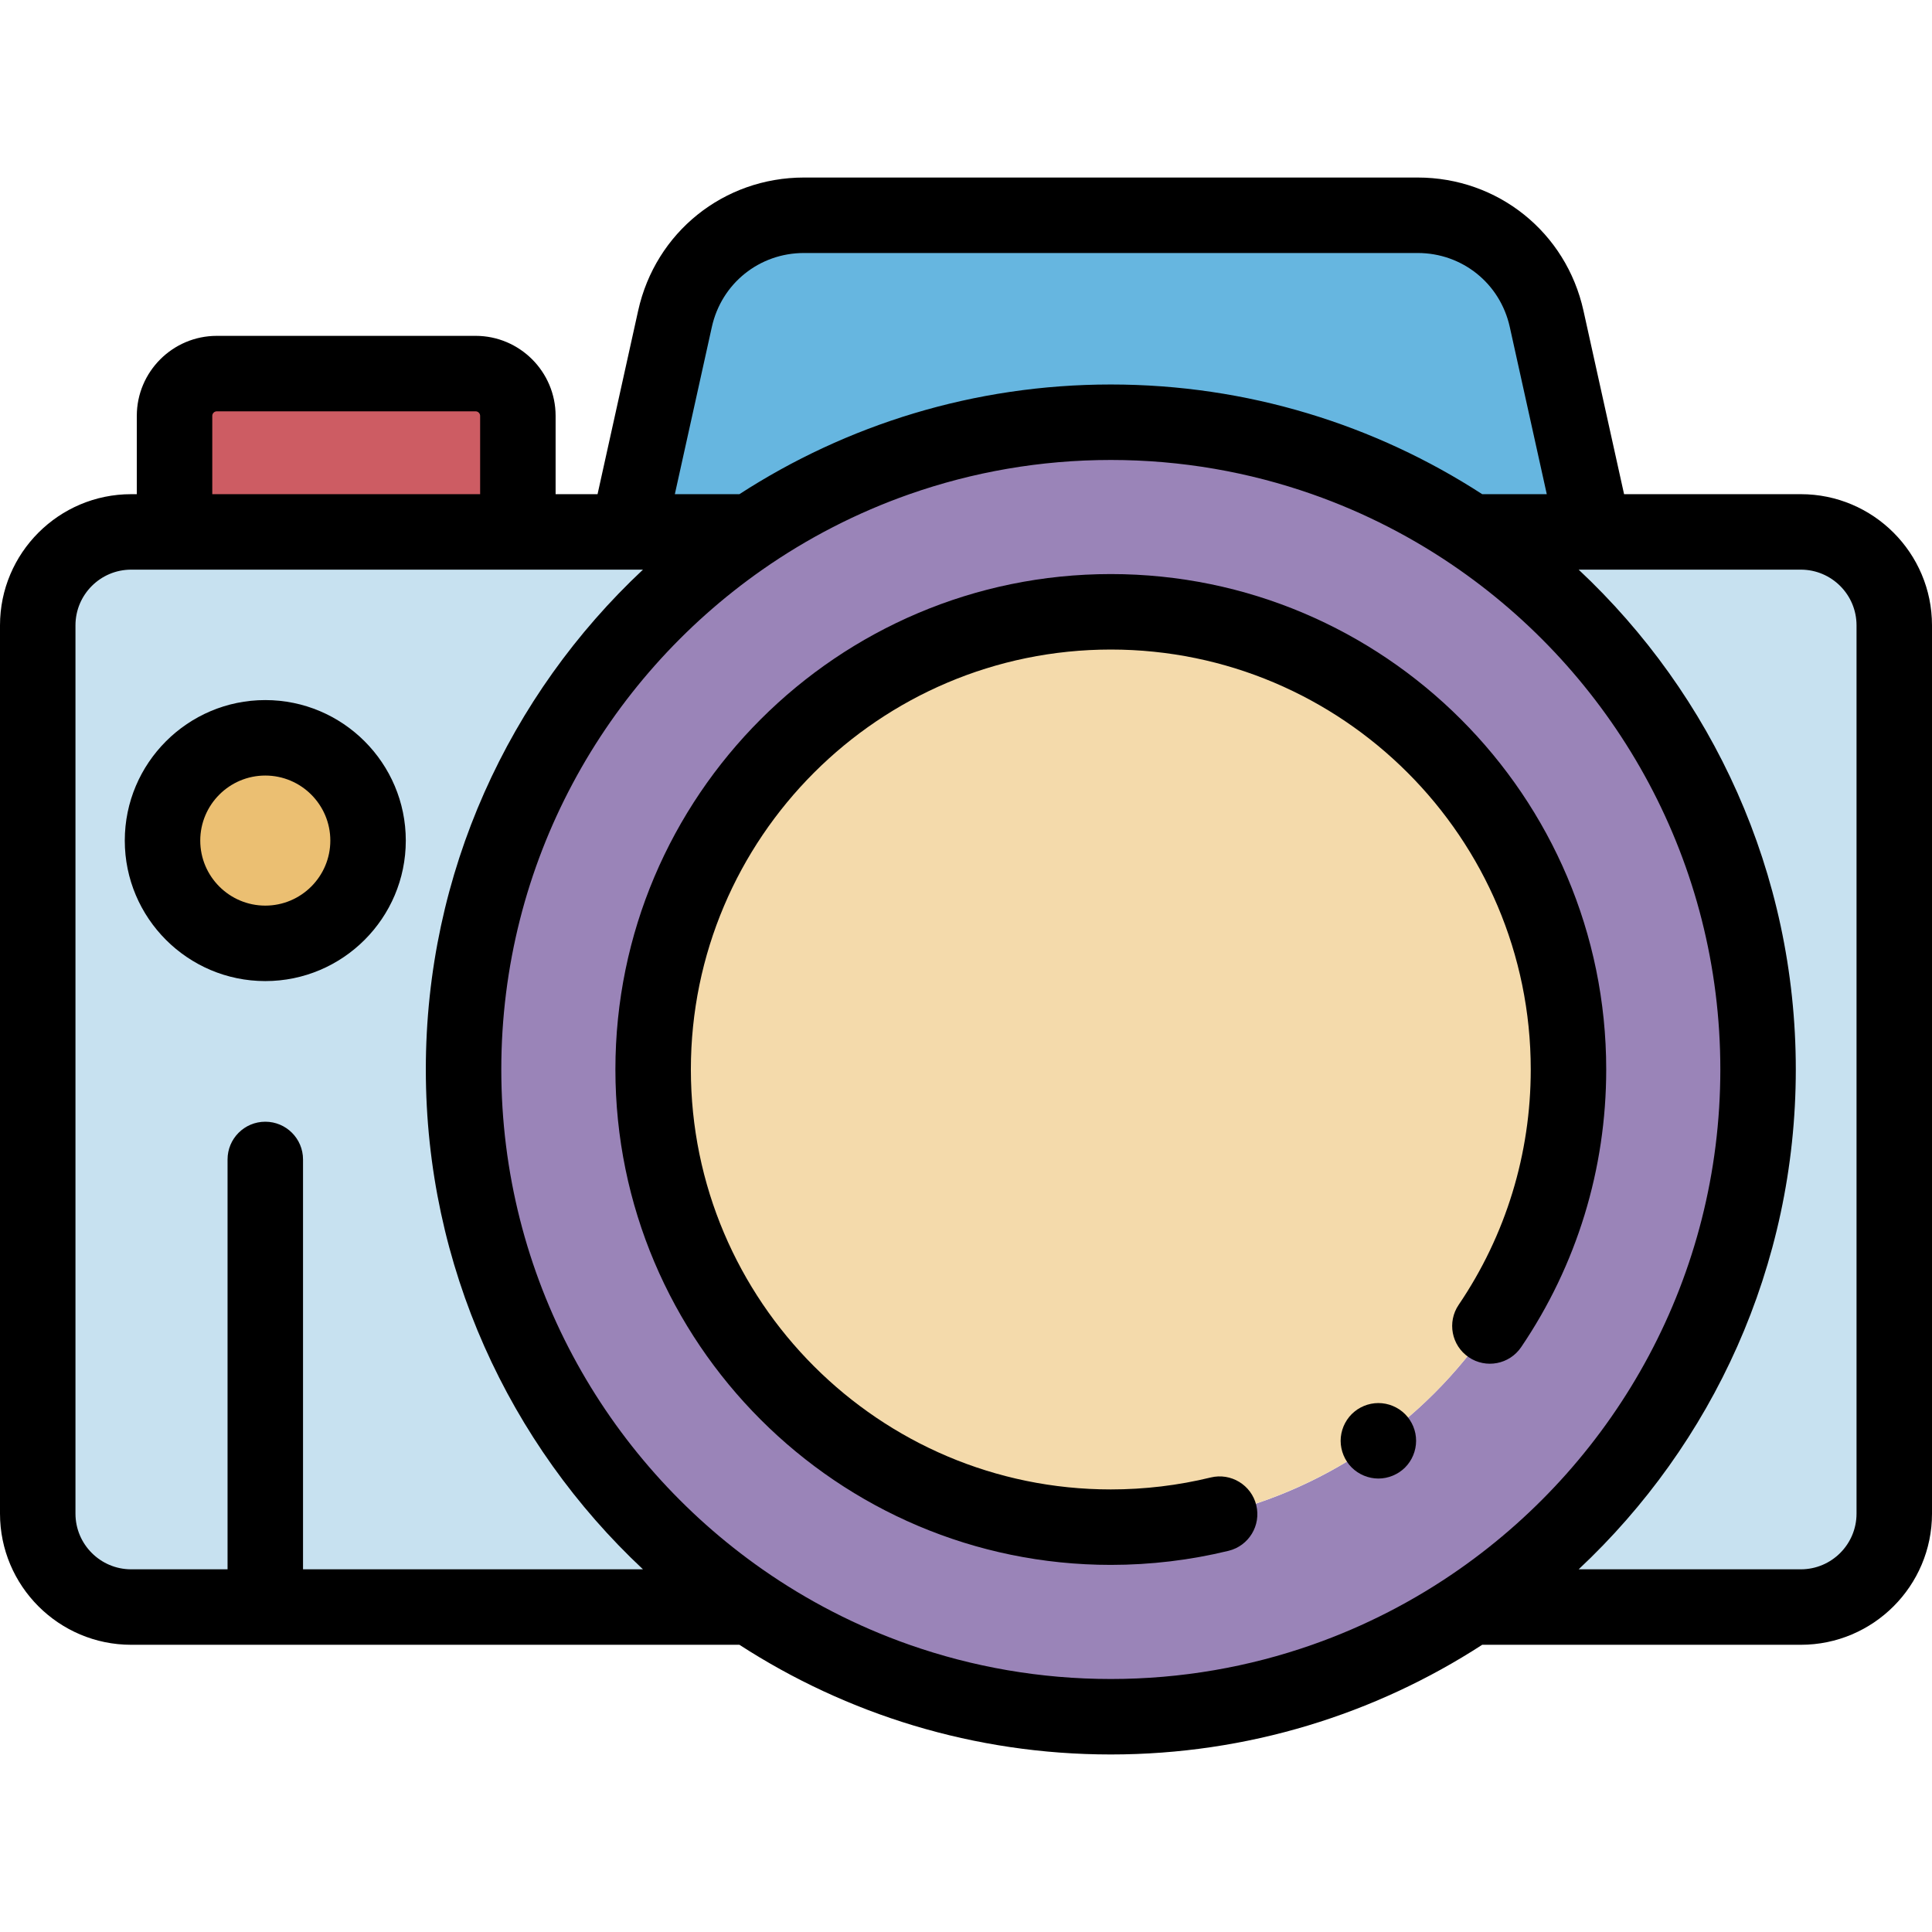
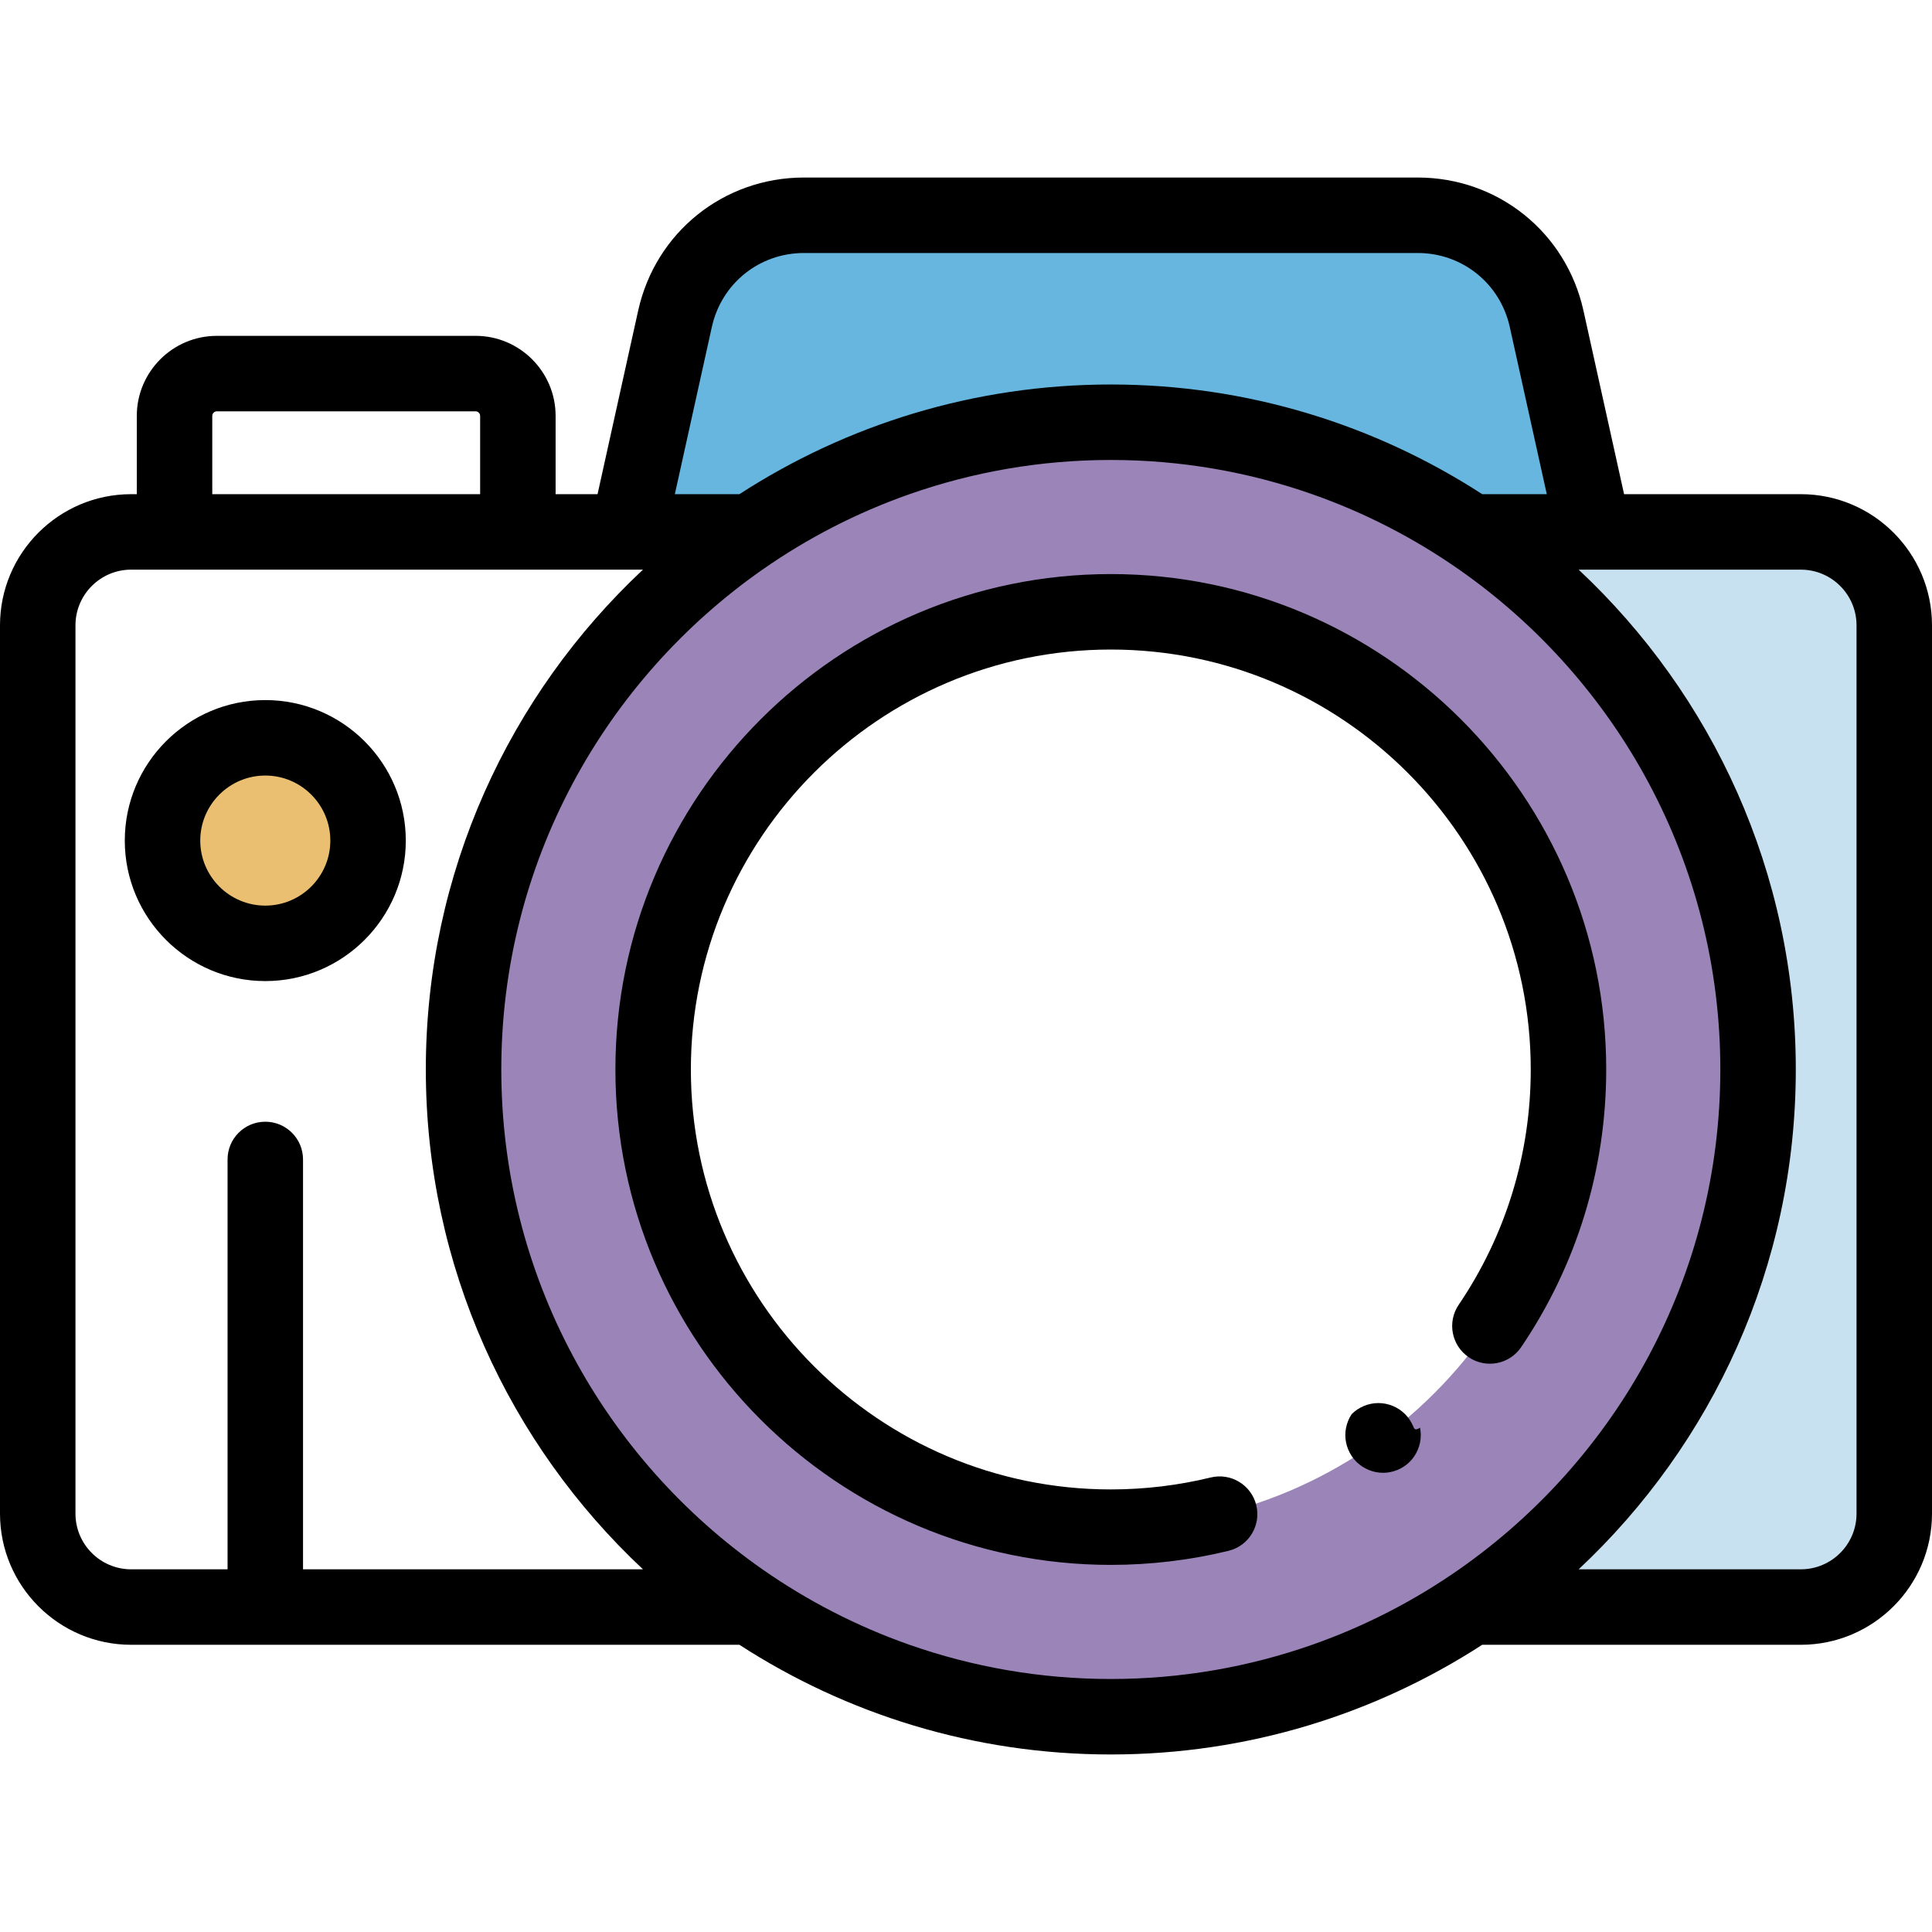
<svg xmlns="http://www.w3.org/2000/svg" version="1.1" id="Capa_1" x="0px" y="0px" viewBox="0 0 512 512" style="enable-background:new 0 0 512 512;" xml:space="preserve">
  <g>
-     <path style="fill:#C7E1F0;" d="M122.848,283.423c0-59.356,30.151-111.667,75.97-142.461h-32.433H137.24H46.255H34.758   C21.084,140.962,10,152.046,10,165.72v235.407c0,13.673,11.084,24.758,24.758,24.758h164.06   C152.999,395.09,122.848,342.779,122.848,283.423z M70.305,249.998c-15.042,0-27.235-12.194-27.235-27.235   s12.194-27.235,27.235-27.235c15.042,0,27.235,12.194,27.235,27.235S85.347,249.998,70.305,249.998z" />
    <path style="fill:#C7E1F0;" d="M477.242,140.962h-54.874h-32.433c45.819,30.795,75.97,83.106,75.97,142.461   c0,59.356-30.151,111.667-75.97,142.461h87.307c13.673,0,24.758-11.084,24.758-24.758V165.72   C502,152.046,490.916,140.962,477.242,140.962z" />
  </g>
  <path style="fill:#66B6E0;" d="M294.377,111.894c35.377,0,68.25,10.713,95.559,29.067h32.433L409.871,84.49  c-3.548-16.031-17.76-27.443-34.179-27.443h-162.63c-16.419,0-30.632,11.411-34.179,27.443l-12.497,56.471h32.433  C226.127,122.608,259,111.894,294.377,111.894z" />
  <path style="fill:#9A84B8;" d="M465.906,283.423c0-59.356-30.151-111.667-75.97-142.461c-27.309-18.354-60.182-29.067-95.559-29.067  s-68.25,10.713-95.559,29.067c-45.819,30.795-75.97,83.106-75.97,142.461c0,59.356,30.151,111.667,75.97,142.461  c27.309,18.354,60.182,29.068,95.559,29.068s68.25-10.713,95.559-29.068C435.755,395.09,465.906,342.779,465.906,283.423z   M294.377,404.712c-66.986,0-121.289-54.303-121.289-121.289s54.303-121.289,121.289-121.289s121.289,54.303,121.289,121.289  C415.666,350.409,361.363,404.712,294.377,404.712z" />
-   <circle style="fill:#F4DAAB;" cx="294.38" cy="283.42" r="121.29" />
-   <path style="fill:#CD5C63;" d="M137.241,110.212c0-6.19-5.018-11.207-11.207-11.207H57.462c-6.19,0-11.207,5.018-11.207,11.207  v30.75h90.986V110.212z" />
  <circle style="fill:#EBBF72;" cx="70.31" cy="222.76" r="27.23" />
  <path d="M477.242,130.962h-46.845l-10.762-48.631c-4.596-20.774-22.666-35.283-43.942-35.283h-162.63  c-21.276,0-39.346,14.508-43.943,35.282l-10.762,48.632h-11.116v-20.75c0-11.693-9.514-21.207-21.208-21.207H57.462  c-11.694,0-21.208,9.514-21.208,21.207v20.75h-1.497C15.592,130.962,0,146.554,0,165.72v235.407  c0,19.166,15.592,34.758,34.758,34.758h35.547h125.649c28.374,18.38,62.172,29.067,98.423,29.067s70.05-10.687,98.423-29.067h84.442  c19.166,0,34.758-15.592,34.758-34.758V165.72C512,146.554,496.408,130.962,477.242,130.962z M188.646,86.651  c2.555-11.542,12.595-19.604,24.416-19.604h162.63c11.821,0,21.861,8.061,24.415,19.604l9.806,44.311H392.8  c-28.374-18.38-62.172-29.067-98.423-29.067s-70.049,10.687-98.423,29.067H178.84L188.646,86.651z M56.254,110.212  c0-0.666,0.542-1.207,1.208-1.207h68.571c0.666,0,1.208,0.542,1.208,1.207v20.75H56.254V110.212z M80.305,415.885V307.267  c0-5.523-4.477-10-10-10s-10,4.477-10,10v108.618H34.758c-8.137,0-14.758-6.621-14.758-14.758V165.72  c0-8.138,6.621-14.758,14.758-14.758h11.497h90.986h29.145h4.008c-35.391,33.146-57.546,80.262-57.546,132.461  s22.155,99.315,57.546,132.461H80.305V415.885z M386.707,415.885c-11.92,8.334-25.011,15.099-38.974,20  c-16.712,5.866-34.666,9.067-53.356,9.067s-36.645-3.202-53.356-9.067c-13.963-4.901-27.053-11.666-38.974-20  c-41.801-29.225-69.199-77.7-69.199-132.461s27.398-103.236,69.199-132.461c11.92-8.334,25.011-15.099,38.974-20  c16.712-5.866,34.666-9.067,53.356-9.067s36.645,3.202,53.356,9.067c13.963,4.901,27.053,11.666,38.974,20  c41.801,29.225,69.199,77.7,69.199,132.461S428.508,386.66,386.707,415.885z M492,401.126c0,8.138-6.62,14.758-14.758,14.758H418.36  c35.391-33.146,57.546-80.262,57.546-132.461s-22.155-99.315-57.546-132.461h4.008h54.874c8.138,0,14.758,6.62,14.758,14.758  L492,401.126L492,401.126z" />
  <path d="M294.377,152.134c-72.393,0-131.289,58.896-131.289,131.29c0,72.393,58.896,131.289,131.289,131.289  c10.548,0,21.047-1.256,31.205-3.733c5.366-1.309,8.654-6.719,7.346-12.084c-1.308-5.366-6.719-8.656-12.084-7.346  c-8.609,2.1-17.514,3.164-26.467,3.164c-61.365,0-111.289-49.924-111.289-111.289s49.924-111.29,111.289-111.29  s111.289,49.924,111.289,111.29c0,22.366-6.604,43.931-19.101,62.364c-3.099,4.571-1.905,10.79,2.666,13.889  c4.568,3.098,10.789,1.906,13.889-2.666c14.75-21.757,22.546-47.203,22.546-73.586C425.666,211.03,366.77,152.134,294.377,152.134z" />
  <path d="M70.305,185.527c-20.532,0-37.235,16.704-37.235,37.235s16.704,37.235,37.235,37.235s37.235-16.704,37.235-37.235  S90.836,185.527,70.305,185.527z M70.305,239.998c-9.503,0-17.235-7.732-17.235-17.235s7.732-17.235,17.235-17.235  s17.235,7.732,17.235,17.235S79.809,239.998,70.305,239.998z" />
-   <path d="M374.52,378c-0.25-0.6-0.56-1.18-0.92-1.72c-0.359-0.55-0.78-1.06-1.24-1.52s-0.979-0.88-1.52-1.25  c-0.55-0.36-1.13-0.67-1.73-0.92s-1.229-0.44-1.869-0.57c-1.29-0.26-2.62-0.26-3.91,0c-0.641,0.13-1.271,0.32-1.87,0.57  c-0.601,0.25-1.18,0.56-1.73,0.92c-0.54,0.37-1.05,0.79-1.52,1.25c-0.46,0.46-0.88,0.97-1.24,1.52c-0.36,0.54-0.67,1.12-0.92,1.72  c-0.25,0.61-0.44,1.24-0.57,1.87c-0.13,0.65-0.199,1.31-0.199,1.96s0.069,1.31,0.199,1.95s0.32,1.27,0.57,1.87  c0.25,0.61,0.56,1.19,0.92,1.73c0.36,0.55,0.78,1.06,1.24,1.52c0.47,0.46,0.979,0.88,1.52,1.24c0.551,0.36,1.13,0.67,1.73,0.92  s1.229,0.44,1.87,0.57c0.649,0.13,1.3,0.2,1.95,0.2c0.659,0,1.31-0.07,1.96-0.2c0.64-0.13,1.27-0.32,1.869-0.57  c0.601-0.25,1.181-0.56,1.73-0.92c0.54-0.36,1.06-0.78,1.52-1.24c1.86-1.86,2.921-4.44,2.921-7.07c0-0.65-0.061-1.31-0.19-1.96  C374.96,379.24,374.77,378.61,374.52,378z" />
+   <path d="M374.52,378c-0.25-0.6-0.56-1.18-0.92-1.72c-0.359-0.55-0.78-1.06-1.24-1.52s-0.979-0.88-1.52-1.25  c-0.55-0.36-1.13-0.67-1.73-0.92s-1.229-0.44-1.869-0.57c-1.29-0.26-2.62-0.26-3.91,0c-0.641,0.13-1.271,0.32-1.87,0.57  c-0.601,0.25-1.18,0.56-1.73,0.92c-0.54,0.37-1.05,0.79-1.52,1.25c-0.36,0.54-0.67,1.12-0.92,1.72  c-0.25,0.61-0.44,1.24-0.57,1.87c-0.13,0.65-0.199,1.31-0.199,1.96s0.069,1.31,0.199,1.95s0.32,1.27,0.57,1.87  c0.25,0.61,0.56,1.19,0.92,1.73c0.36,0.55,0.78,1.06,1.24,1.52c0.47,0.46,0.979,0.88,1.52,1.24c0.551,0.36,1.13,0.67,1.73,0.92  s1.229,0.44,1.87,0.57c0.649,0.13,1.3,0.2,1.95,0.2c0.659,0,1.31-0.07,1.96-0.2c0.64-0.13,1.27-0.32,1.869-0.57  c0.601-0.25,1.181-0.56,1.73-0.92c0.54-0.36,1.06-0.78,1.52-1.24c1.86-1.86,2.921-4.44,2.921-7.07c0-0.65-0.061-1.31-0.19-1.96  C374.96,379.24,374.77,378.61,374.52,378z" />
  <g>
</g>
  <g>
</g>
  <g>
</g>
  <g>
</g>
  <g>
</g>
  <g>
</g>
  <g>
</g>
  <g>
</g>
  <g>
</g>
  <g>
</g>
  <g>
</g>
  <g>
</g>
  <g>
</g>
  <g>
</g>
  <g>
</g>
</svg>